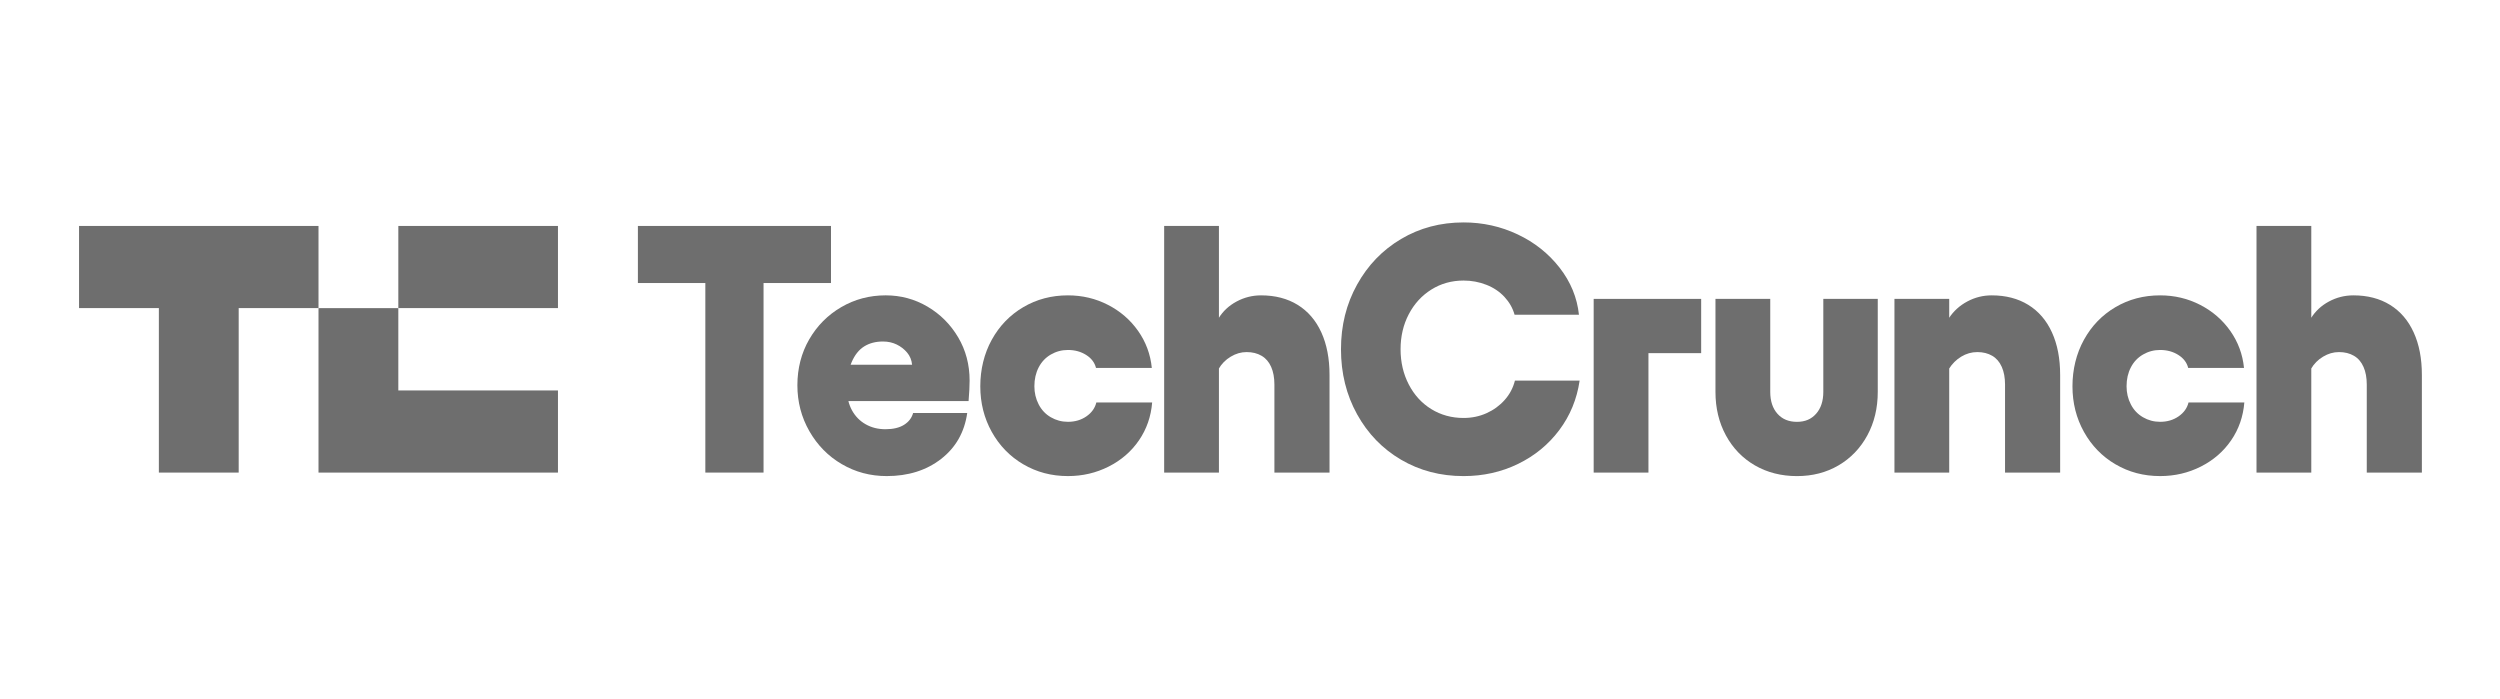
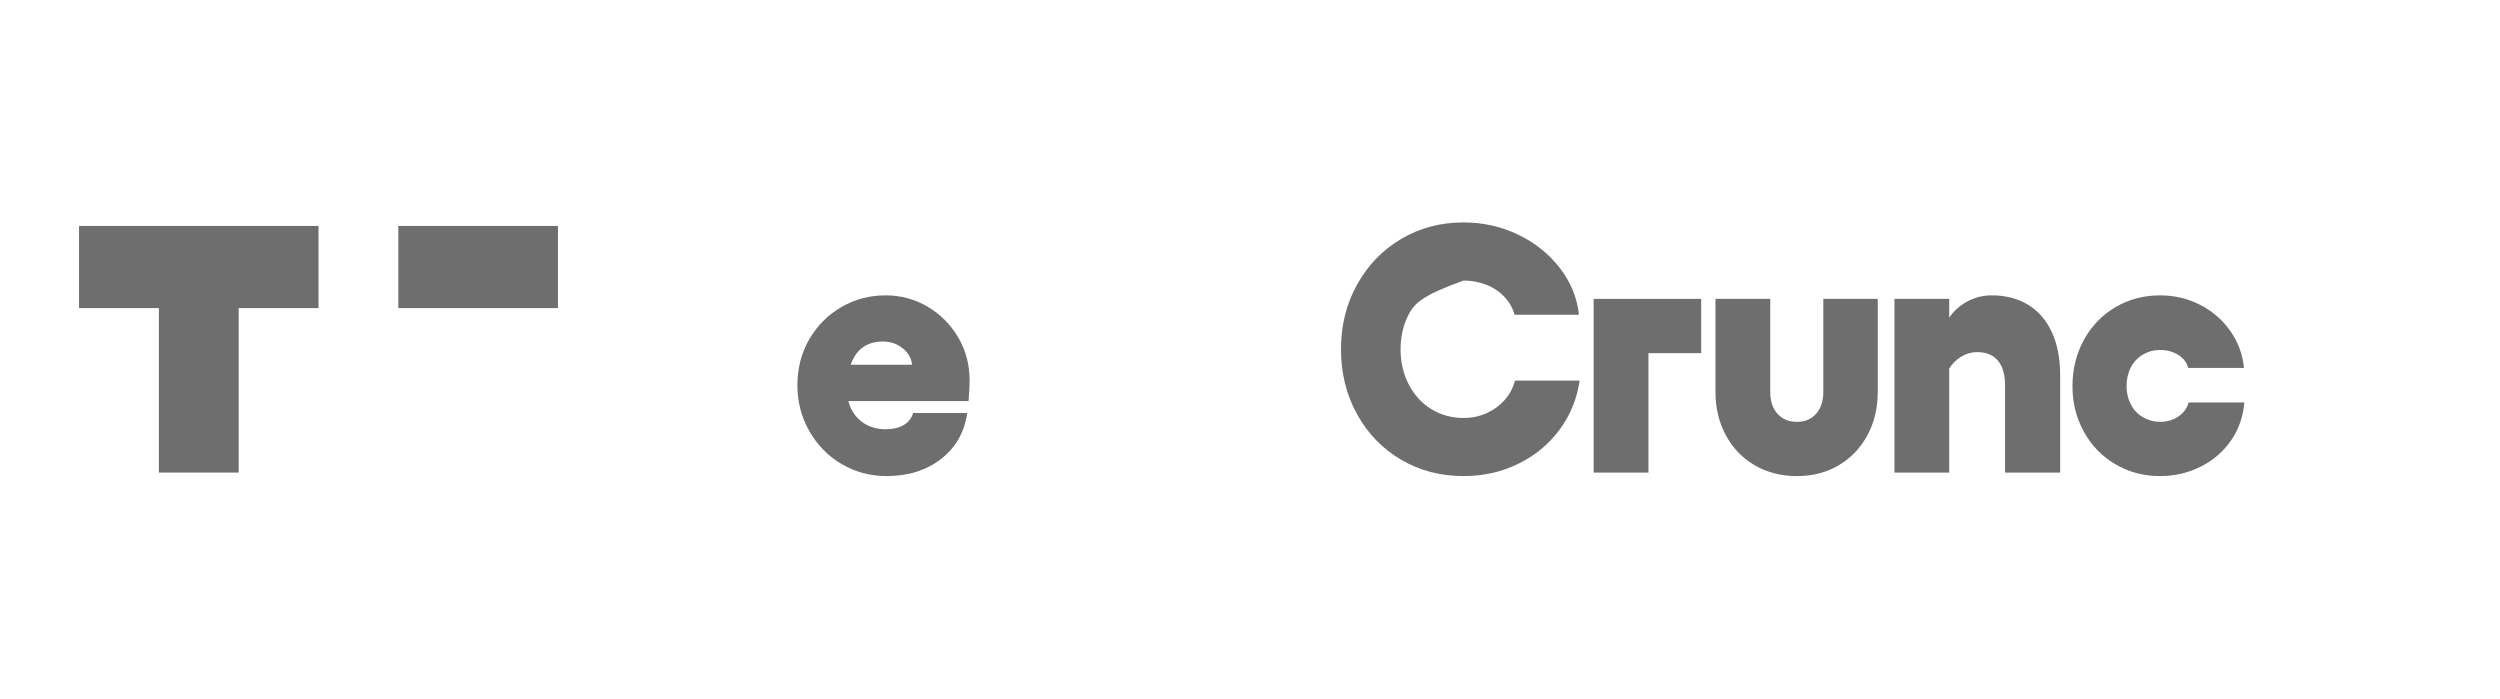
<svg xmlns="http://www.w3.org/2000/svg" width="1360" height="380" viewBox="0 0 1360 380" fill="none">
-   <path d="M347.014 153.966V122.917H452.058V153.966H347.014ZM383.705 257.081V122.917H415.367V257.081H383.705Z" fill="#6E6E6E" />
  <path d="M457.903 252.482C450.514 248.138 444.647 242.168 440.298 234.559C435.95 226.957 433.779 218.621 433.779 209.548C433.779 200.475 435.92 192.041 440.208 184.631C444.49 177.221 450.291 171.374 457.619 167.092C464.947 162.81 473.015 160.669 481.833 160.669C490.028 160.669 497.597 162.717 504.556 166.801C511.51 170.89 517.064 176.451 521.226 183.476C525.386 190.508 527.468 198.365 527.468 207.053C527.468 209.864 527.28 213.57 526.906 218.169H449.055V198.427H496.179C495.932 195.87 495.028 193.667 493.478 191.817C491.922 189.968 490.034 188.497 487.797 187.411C485.56 186.325 483.075 185.779 480.349 185.779C476.375 185.779 472.961 186.672 470.103 188.46C467.244 190.253 464.982 193.096 463.306 196.987C461.629 200.884 460.791 205.837 460.791 211.838C460.791 216.182 461.69 219.987 463.492 223.245C465.29 226.503 467.775 229.029 470.941 230.816C474.107 232.61 477.677 233.498 481.652 233.498C485.873 233.498 489.256 232.703 491.801 231.102C494.346 229.507 495.992 227.365 496.734 224.679H526.164C524.675 235.155 519.922 243.495 511.92 249.69C503.911 255.889 494.069 258.986 482.399 258.986C473.462 258.986 465.296 256.814 457.909 252.469L457.903 252.482Z" fill="#6E6E6E" />
-   <path d="M556.657 252.581C549.395 248.298 543.679 242.421 539.523 234.95C535.362 227.477 533.281 219.205 533.281 210.131C533.281 201.058 535.356 192.369 539.523 184.829C543.685 177.289 549.395 171.38 556.657 167.098C563.923 162.816 572.023 160.675 580.96 160.675C588.782 160.675 596.05 162.4 602.75 165.851C609.45 169.301 614.919 174.03 619.141 180.032C623.363 186.039 625.847 192.748 626.589 200.158H596.231C595.489 197.222 593.686 194.858 590.827 193.064C587.968 191.277 584.681 190.383 580.954 190.383C577.602 190.383 574.496 191.215 571.643 192.872C568.784 194.535 566.583 196.869 565.033 199.866C563.477 202.87 562.705 206.29 562.705 210.119C562.705 213.7 563.477 216.989 565.033 219.987C566.583 222.99 568.784 225.324 571.643 226.981C574.496 228.644 577.602 229.469 580.954 229.469C584.802 229.469 588.155 228.482 591.014 226.497C593.867 224.517 595.669 221.991 596.417 218.925H626.776C626.155 226.59 623.767 233.46 619.605 239.529C615.445 245.599 609.951 250.359 603.124 253.81C596.29 257.261 588.903 258.986 580.96 258.986C572.023 258.986 563.917 256.844 556.657 252.563V252.581Z" fill="#6E6E6E" />
-   <path d="M663.098 122.917V257.081H633.301V122.917H663.098ZM691.504 199.581C690.322 196.9 688.584 194.883 686.287 193.542C683.989 192.202 681.288 191.532 678.188 191.532C675.088 191.532 672.319 192.363 669.527 194.02C666.736 195.684 664.528 197.918 662.918 200.729V173.131C665.276 169.295 668.532 166.26 672.694 164.026C676.855 161.792 681.288 160.675 686.01 160.675C693.705 160.675 700.351 162.4 705.941 165.851C711.532 169.301 715.814 174.285 718.793 180.801C721.772 187.318 723.262 195.05 723.262 203.993V257.087H693.276V209.17C693.276 205.464 692.686 202.268 691.51 199.587L691.504 199.581Z" fill="#6E6E6E" />
-   <path d="M762.189 250.087C752.069 244.148 744.091 235.906 738.253 225.362C732.415 214.818 729.496 203.032 729.496 189.999C729.496 176.967 732.415 165.367 738.253 154.829C744.084 144.285 752.063 136.019 762.189 130.011C772.309 124.004 783.634 121 796.179 121C806.605 121 816.418 123.172 825.609 127.516C834.794 131.861 842.398 137.899 848.423 145.626C854.442 153.359 857.952 161.886 858.947 171.214H823.932C822.937 167.639 821.104 164.412 818.438 161.532C815.767 158.659 812.48 156.455 808.566 154.923C804.652 153.39 800.526 152.62 796.179 152.62C789.719 152.62 783.888 154.252 778.672 157.51C773.454 160.769 769.36 165.243 766.38 170.928C763.401 176.613 761.911 182.974 761.911 189.999C761.911 197.025 763.401 203.417 766.38 209.164C769.36 214.911 773.46 219.385 778.672 222.582C783.888 225.777 789.719 227.372 796.179 227.372C800.647 227.372 804.809 226.51 808.656 224.785C812.504 223.06 815.797 220.664 818.529 217.598C821.261 214.532 823.118 211.019 824.119 207.054H859.321C857.831 217.152 854.134 226.125 848.236 233.982C842.338 241.839 834.854 247.976 825.796 252.383C816.731 256.789 806.859 258.992 796.185 258.992C783.64 258.992 772.309 256.026 762.189 250.087Z" fill="#6E6E6E" />
+   <path d="M762.189 250.087C752.069 244.148 744.091 235.906 738.253 225.362C732.415 214.818 729.496 203.032 729.496 189.999C729.496 176.967 732.415 165.367 738.253 154.829C744.084 144.285 752.063 136.019 762.189 130.011C772.309 124.004 783.634 121 796.179 121C806.605 121 816.418 123.172 825.609 127.516C834.794 131.861 842.398 137.899 848.423 145.626C854.442 153.359 857.952 161.886 858.947 171.214H823.932C822.937 167.639 821.104 164.412 818.438 161.532C815.767 158.659 812.48 156.455 808.566 154.923C804.652 153.39 800.526 152.62 796.179 152.62C773.454 160.769 769.36 165.243 766.38 170.928C763.401 176.613 761.911 182.974 761.911 189.999C761.911 197.025 763.401 203.417 766.38 209.164C769.36 214.911 773.46 219.385 778.672 222.582C783.888 225.777 789.719 227.372 796.179 227.372C800.647 227.372 804.809 226.51 808.656 224.785C812.504 223.06 815.797 220.664 818.529 217.598C821.261 214.532 823.118 211.019 824.119 207.054H859.321C857.831 217.152 854.134 226.125 848.236 233.982C842.338 241.839 834.854 247.976 825.796 252.383C816.731 256.789 806.859 258.992 796.185 258.992C783.64 258.992 772.309 256.026 762.189 250.087Z" fill="#6E6E6E" />
  <path d="M925.434 192.111H896.754V257.089H866.955V162.595H925.434V192.111Z" fill="#6E6E6E" />
  <path d="M1015.82 236.863C1012.03 243.826 1006.81 249.256 1000.18 253.154C993.529 257.052 985.991 259 977.547 259C969.103 259 961.341 257.052 954.639 253.154C947.929 249.256 942.685 243.826 938.899 236.863C935.112 229.9 933.215 222.012 933.215 213.193V162.595H963.014V213.193C963.014 218.176 964.317 222.136 966.93 225.078C969.535 228.019 973.071 229.484 977.539 229.484C982.006 229.484 985.362 228.019 987.966 225.078C990.571 222.142 991.882 218.176 991.882 213.193V162.595H1021.5V213.193C1021.5 222.012 1019.6 229.9 1015.82 236.863Z" fill="#6E6E6E" />
  <path d="M1060.37 257.08H1030.58V162.592H1060.37V257.08ZM1088.96 199.581C1087.78 196.9 1086.05 194.883 1083.76 193.542C1081.45 192.202 1078.75 191.532 1075.66 191.532C1072.55 191.532 1069.63 192.363 1066.9 194.02C1064.17 195.683 1061.93 197.918 1060.19 200.729V173.13C1062.68 169.295 1066 166.26 1070.16 164.026C1074.32 161.792 1078.75 160.675 1083.47 160.675C1091.17 160.675 1097.81 162.4 1103.4 165.851C1108.99 169.301 1113.28 174.285 1116.25 180.801C1119.24 187.318 1120.72 195.05 1120.72 203.993V257.086H1090.74V209.169C1090.74 205.464 1090.15 202.268 1088.97 199.587L1088.96 199.581Z" fill="#6E6E6E" />
  <path d="M1150.8 252.581C1143.54 248.298 1137.83 242.421 1133.67 234.95C1129.51 227.477 1127.42 219.205 1127.42 210.131C1127.42 201.058 1129.5 192.369 1133.67 184.829C1137.83 177.289 1143.54 171.38 1150.8 167.098C1158.07 162.816 1166.17 160.675 1175.1 160.675C1182.93 160.675 1190.2 162.4 1196.9 165.851C1203.59 169.301 1209.07 174.03 1213.29 180.032C1217.51 186.039 1220 192.748 1220.74 200.158H1190.38C1189.64 197.222 1187.83 194.858 1184.97 193.064C1182.12 191.277 1178.83 190.383 1175.1 190.383C1171.75 190.383 1168.64 191.215 1165.79 192.872C1162.93 194.535 1160.72 196.869 1159.18 199.866C1157.62 202.87 1156.85 206.29 1156.85 210.119C1156.85 213.7 1157.62 216.989 1159.18 219.987C1160.72 222.99 1162.93 225.324 1165.79 226.981C1168.64 228.644 1171.75 229.469 1175.1 229.469C1178.95 229.469 1182.3 228.482 1185.16 226.497C1188.01 224.517 1189.82 221.991 1190.56 218.925H1220.92C1220.3 226.59 1217.91 233.46 1213.75 239.529C1209.59 245.599 1204.09 250.359 1197.27 253.81C1190.44 257.261 1183.05 258.986 1175.1 258.986C1166.17 258.986 1158.06 256.844 1150.8 252.563V252.581Z" fill="#6E6E6E" />
-   <path d="M1257.34 122.917V257.081H1227.54V122.917H1257.34ZM1285.74 199.581C1284.56 196.9 1282.83 194.883 1280.53 193.542C1278.23 192.202 1275.53 191.532 1272.43 191.532C1269.33 191.532 1266.56 192.363 1263.77 194.02C1260.97 195.684 1258.77 197.918 1257.16 200.729V173.131C1259.52 169.295 1262.78 166.26 1266.93 164.026C1271.1 161.792 1275.53 160.675 1280.25 160.675C1287.94 160.675 1294.59 162.4 1300.18 165.851C1305.77 169.301 1310.06 174.285 1313.03 180.801C1316.02 187.318 1317.5 195.05 1317.5 203.993V257.087H1287.52V209.17C1287.52 205.464 1286.93 202.268 1285.75 199.587L1285.74 199.581Z" fill="#6E6E6E" />
  <path d="M173.265 122.917V167.601H129.843V257.086H86.422V167.601H43V122.917H173.265Z" fill="#6E6E6E" />
-   <path d="M303.531 212.404V257.088H173.266V167.627H216.687V212.404H303.531Z" fill="#6E6E6E" />
  <path d="M303.53 122.917H216.688V167.601H303.53V122.917Z" fill="#6E6E6E" />
</svg>